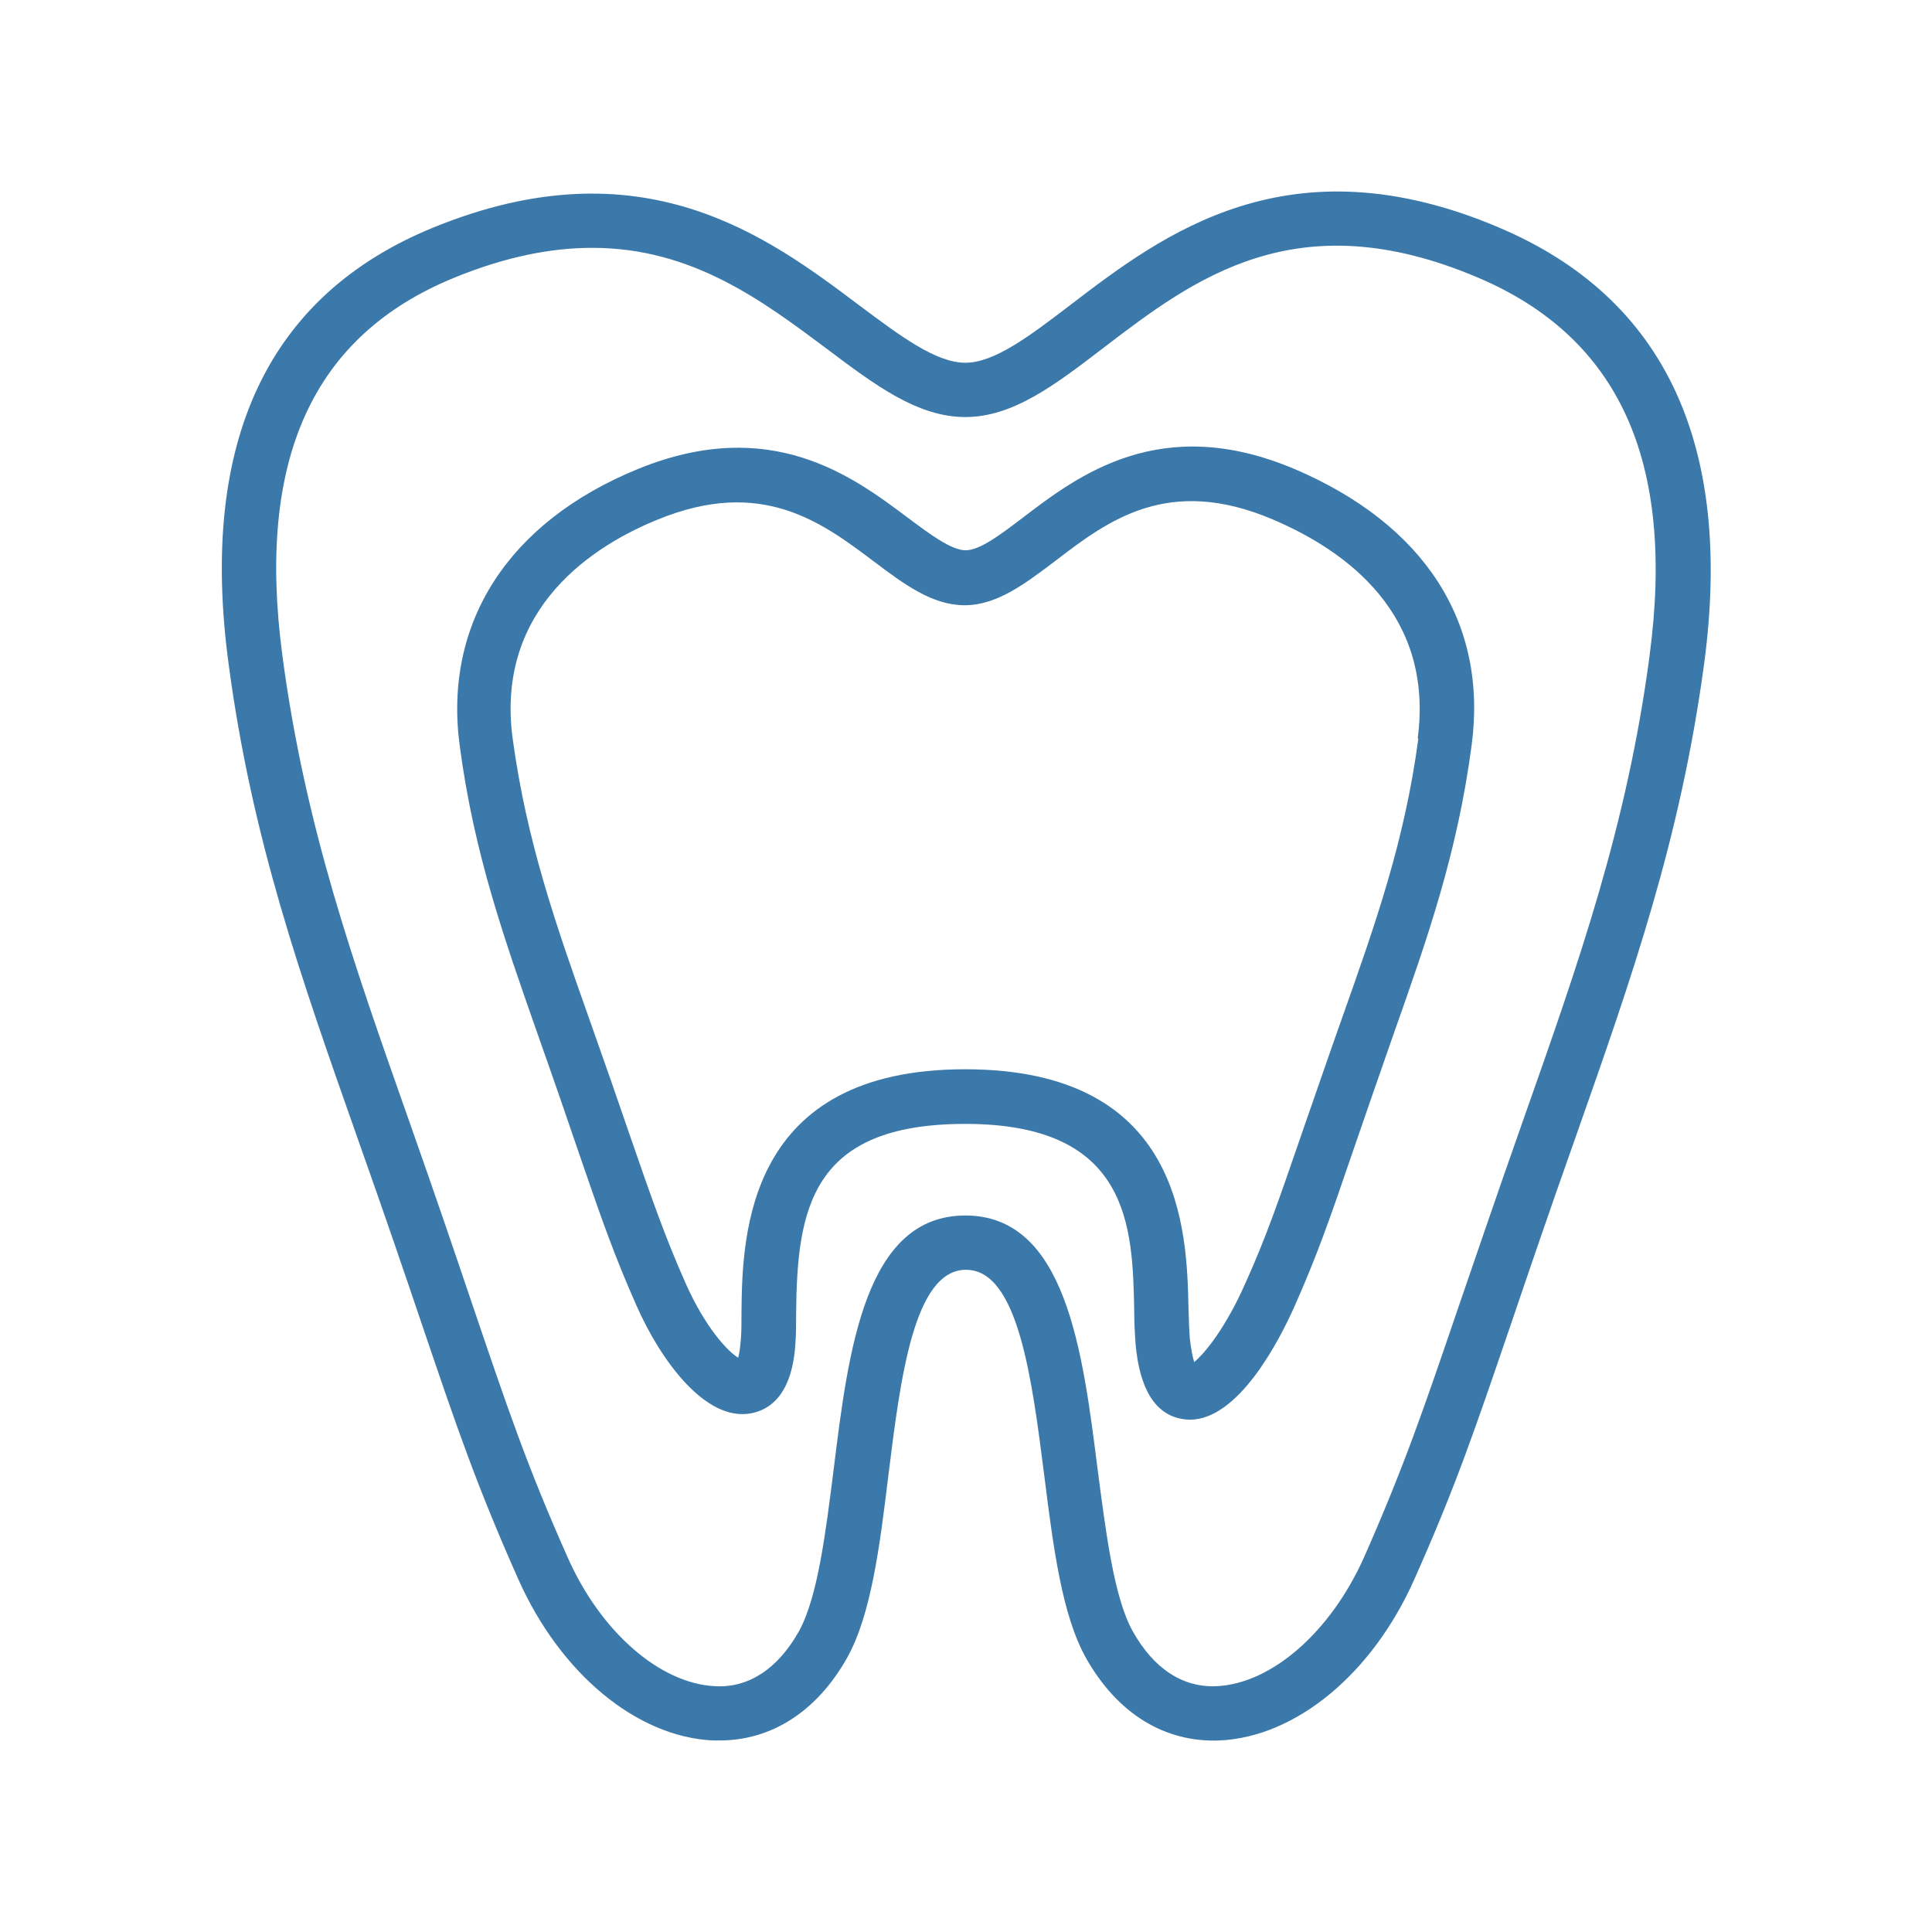
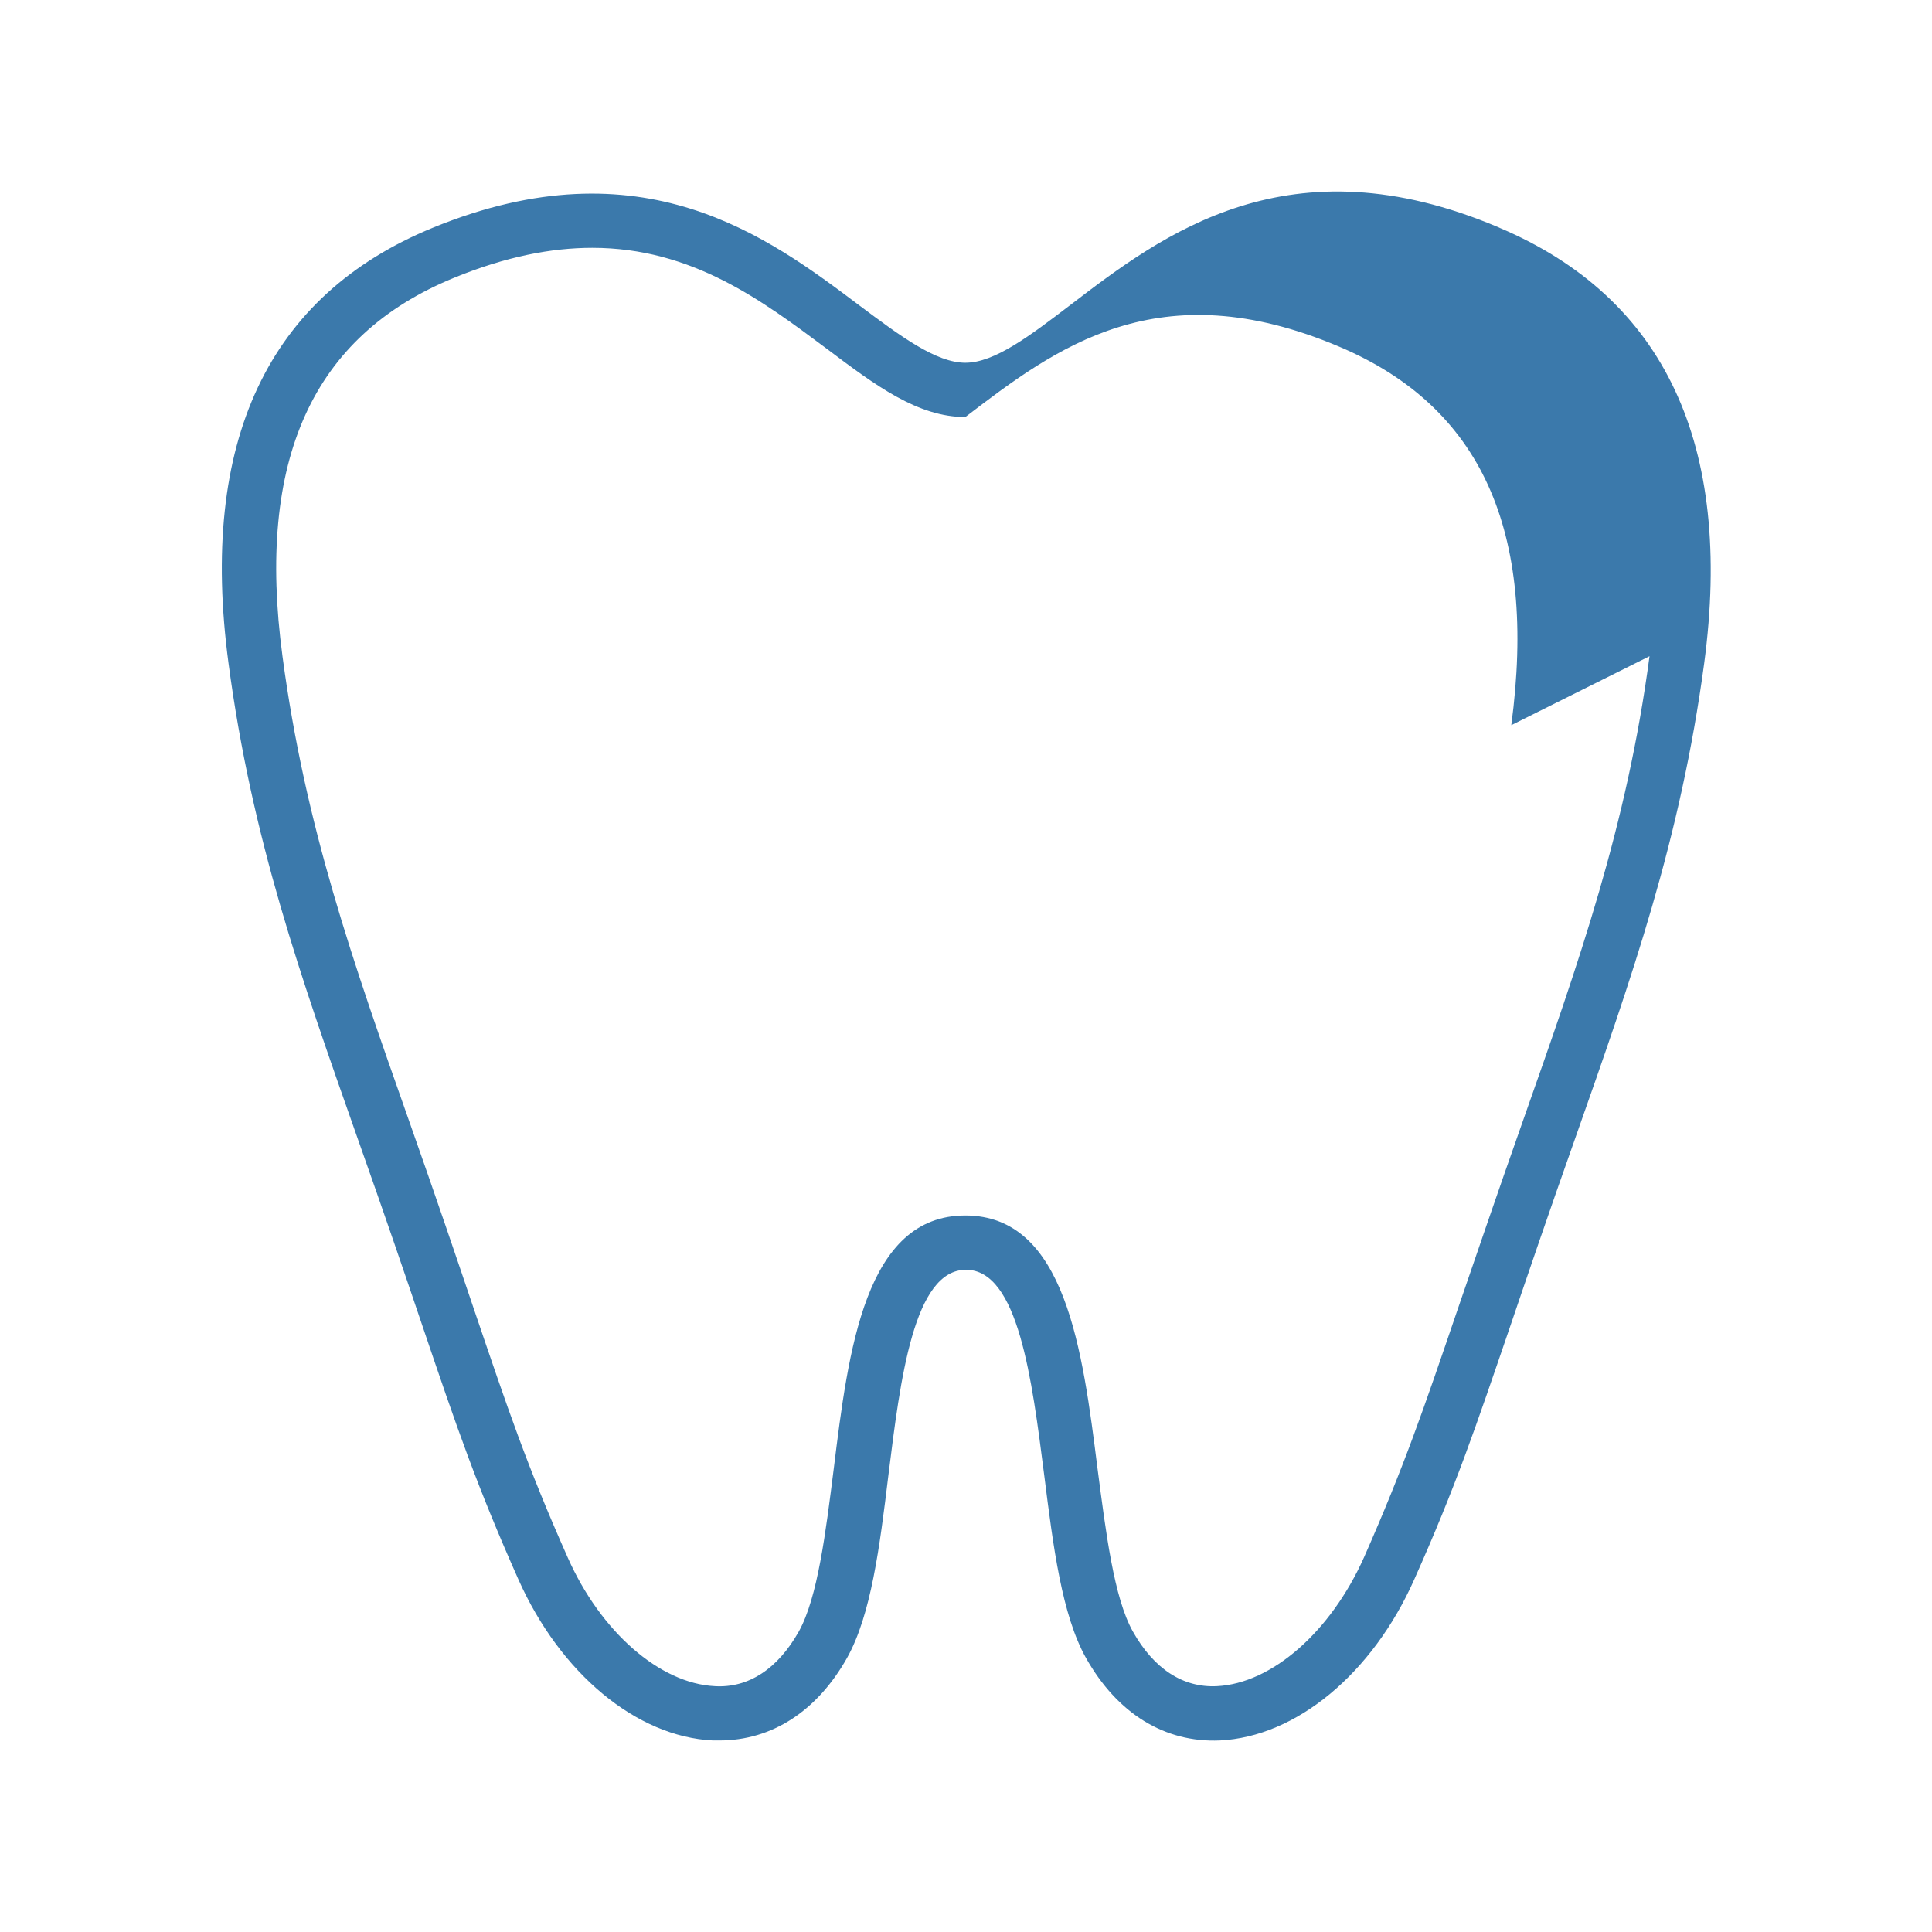
<svg xmlns="http://www.w3.org/2000/svg" id="b" viewBox="0 0 58 58">
  <g id="c">
-     <rect width="58" height="58" style="fill:none;" />
-     <path d="M45,6.83c-6.31-2.68-10.1.21-12.86,2.32-1.22.93-2.28,1.74-3.16,1.74s-1.95-.8-3.18-1.72c-2.75-2.07-6.52-4.9-12.79-2.34-4.97,2.03-7.04,6.43-6.15,13.08.7,5.28,2.17,9.42,3.86,14.22.84,2.37,1.45,4.16,1.95,5.64,1.06,3.13,1.65,4.85,2.89,7.64,1.26,2.83,3.55,4.73,5.84,4.84.07,0,.13,0,.2,0,1.57,0,2.93-.88,3.83-2.48.72-1.29.98-3.33,1.24-5.48.36-2.89.76-6.17,2.33-6.17s1.98,3.28,2.35,6.18c.27,2.15.53,4.18,1.25,5.47.94,1.67,2.36,2.55,4.02,2.48,2.29-.11,4.58-2,5.84-4.84,1.24-2.78,1.82-4.5,2.89-7.63.5-1.47,1.11-3.27,1.95-5.64,1.69-4.8,3.15-8.94,3.86-14.22.88-6.58-1.19-10.98-6.14-13.08ZM49.52,19.7c-.68,5.11-2.12,9.18-3.78,13.89-.84,2.38-1.45,4.18-1.96,5.66-1.05,3.08-1.63,4.78-2.83,7.5-1,2.24-2.77,3.79-4.42,3.87-1.02.05-1.89-.52-2.52-1.64-.57-1.01-.81-2.98-1.06-4.88-.45-3.57-.96-7.61-3.97-7.61s-3.51,4.04-3.95,7.6c-.24,1.9-.48,3.87-1.05,4.89-.63,1.12-1.51,1.7-2.52,1.64-1.65-.08-3.43-1.63-4.42-3.87-1.21-2.72-1.78-4.41-2.83-7.5-.5-1.48-1.11-3.28-1.95-5.66-1.66-4.71-3.1-8.78-3.78-13.89-.79-5.9.9-9.62,5.15-11.36,1.56-.64,2.93-.9,4.15-.9,3,0,5.11,1.59,7.04,3.03,1.46,1.1,2.73,2.05,4.16,2.05s2.69-.96,4.15-2.08c2.71-2.07,5.79-4.42,11.23-2.11,4.25,1.8,5.94,5.52,5.16,11.36Z" style="fill:#3b79ab;" />
-     <path d="M38.86,14.08c-4.01-1.7-6.5.2-8.14,1.45-.67.51-1.3.99-1.73.99s-1.07-.48-1.74-.98c-1.64-1.23-4.11-3.09-8.1-1.46-3.89,1.59-5.84,4.62-5.35,8.3.43,3.25,1.33,5.78,2.36,8.72.51,1.44.89,2.55,1.2,3.46.72,2.1,1.09,3.15,1.75,4.64.73,1.65,2.07,3.48,3.43,3.23.56-.1,1.25-.55,1.34-2.12.02-.26.02-.55.02-.88.03-3.12.43-5.69,5.08-5.69,4.95,0,5.02,3.1,5.07,5.59,0,.38.02.72.04,1.01.12,1.37.6,2.13,1.41,2.26.07.01.15.02.22.02,1.46,0,2.68-2.36,3.15-3.42.66-1.49,1.03-2.54,1.75-4.65.31-.91.7-2.02,1.2-3.46,1.04-2.94,1.93-5.47,2.36-8.72.49-3.68-1.41-6.63-5.34-8.3ZM42.58,22.17c-.41,3.08-1.28,5.54-2.29,8.39-.51,1.44-.89,2.56-1.21,3.47-.71,2.06-1.06,3.09-1.7,4.51-.58,1.31-1.2,2.08-1.53,2.35-.04-.13-.09-.35-.13-.7h0c-.02-.26-.03-.56-.04-.9-.05-2.33-.16-7.19-6.71-7.19s-6.69,4.94-6.71,7.31c0,.3,0,.57-.02.8-.02.27-.05.44-.08.55-.34-.21-1-.94-1.57-2.22-.63-1.42-.99-2.46-1.7-4.51-.31-.91-.7-2.03-1.21-3.47-1.01-2.85-1.87-5.31-2.29-8.39-.53-3.96,2.5-5.82,4.35-6.57,3.12-1.28,4.92.07,6.5,1.26.9.68,1.75,1.31,2.72,1.31s1.82-.65,2.72-1.33c1.58-1.21,3.38-2.58,6.52-1.25,2.26.96,4.85,2.88,4.36,6.58Z" style="fill:#3b79ab;" />
+     <path d="M45,6.83c-6.31-2.68-10.1.21-12.86,2.32-1.22.93-2.28,1.74-3.16,1.74s-1.95-.8-3.18-1.72c-2.75-2.07-6.52-4.9-12.79-2.34-4.97,2.03-7.04,6.43-6.15,13.08.7,5.28,2.17,9.42,3.86,14.22.84,2.37,1.45,4.16,1.95,5.64,1.06,3.13,1.65,4.85,2.89,7.64,1.26,2.83,3.55,4.73,5.84,4.84.07,0,.13,0,.2,0,1.57,0,2.93-.88,3.83-2.48.72-1.29.98-3.33,1.24-5.48.36-2.89.76-6.17,2.33-6.17s1.98,3.28,2.35,6.18c.27,2.15.53,4.18,1.25,5.47.94,1.67,2.36,2.55,4.02,2.48,2.29-.11,4.58-2,5.84-4.84,1.24-2.78,1.82-4.5,2.89-7.63.5-1.47,1.11-3.27,1.95-5.64,1.69-4.8,3.15-8.94,3.86-14.22.88-6.58-1.19-10.98-6.14-13.08ZM49.52,19.7c-.68,5.11-2.12,9.18-3.78,13.89-.84,2.38-1.45,4.18-1.96,5.66-1.05,3.08-1.63,4.78-2.83,7.5-1,2.24-2.77,3.79-4.42,3.87-1.02.05-1.89-.52-2.52-1.64-.57-1.01-.81-2.98-1.06-4.88-.45-3.57-.96-7.61-3.97-7.61s-3.51,4.04-3.95,7.6c-.24,1.9-.48,3.87-1.05,4.89-.63,1.12-1.51,1.7-2.52,1.64-1.65-.08-3.43-1.63-4.42-3.87-1.21-2.72-1.78-4.41-2.83-7.5-.5-1.48-1.11-3.28-1.95-5.66-1.66-4.71-3.1-8.78-3.78-13.89-.79-5.9.9-9.62,5.15-11.36,1.56-.64,2.93-.9,4.15-.9,3,0,5.11,1.59,7.04,3.03,1.46,1.1,2.73,2.05,4.16,2.05c2.71-2.07,5.79-4.42,11.23-2.11,4.25,1.8,5.94,5.52,5.16,11.36Z" style="fill:#3b79ab;" />
  </g>
</svg>